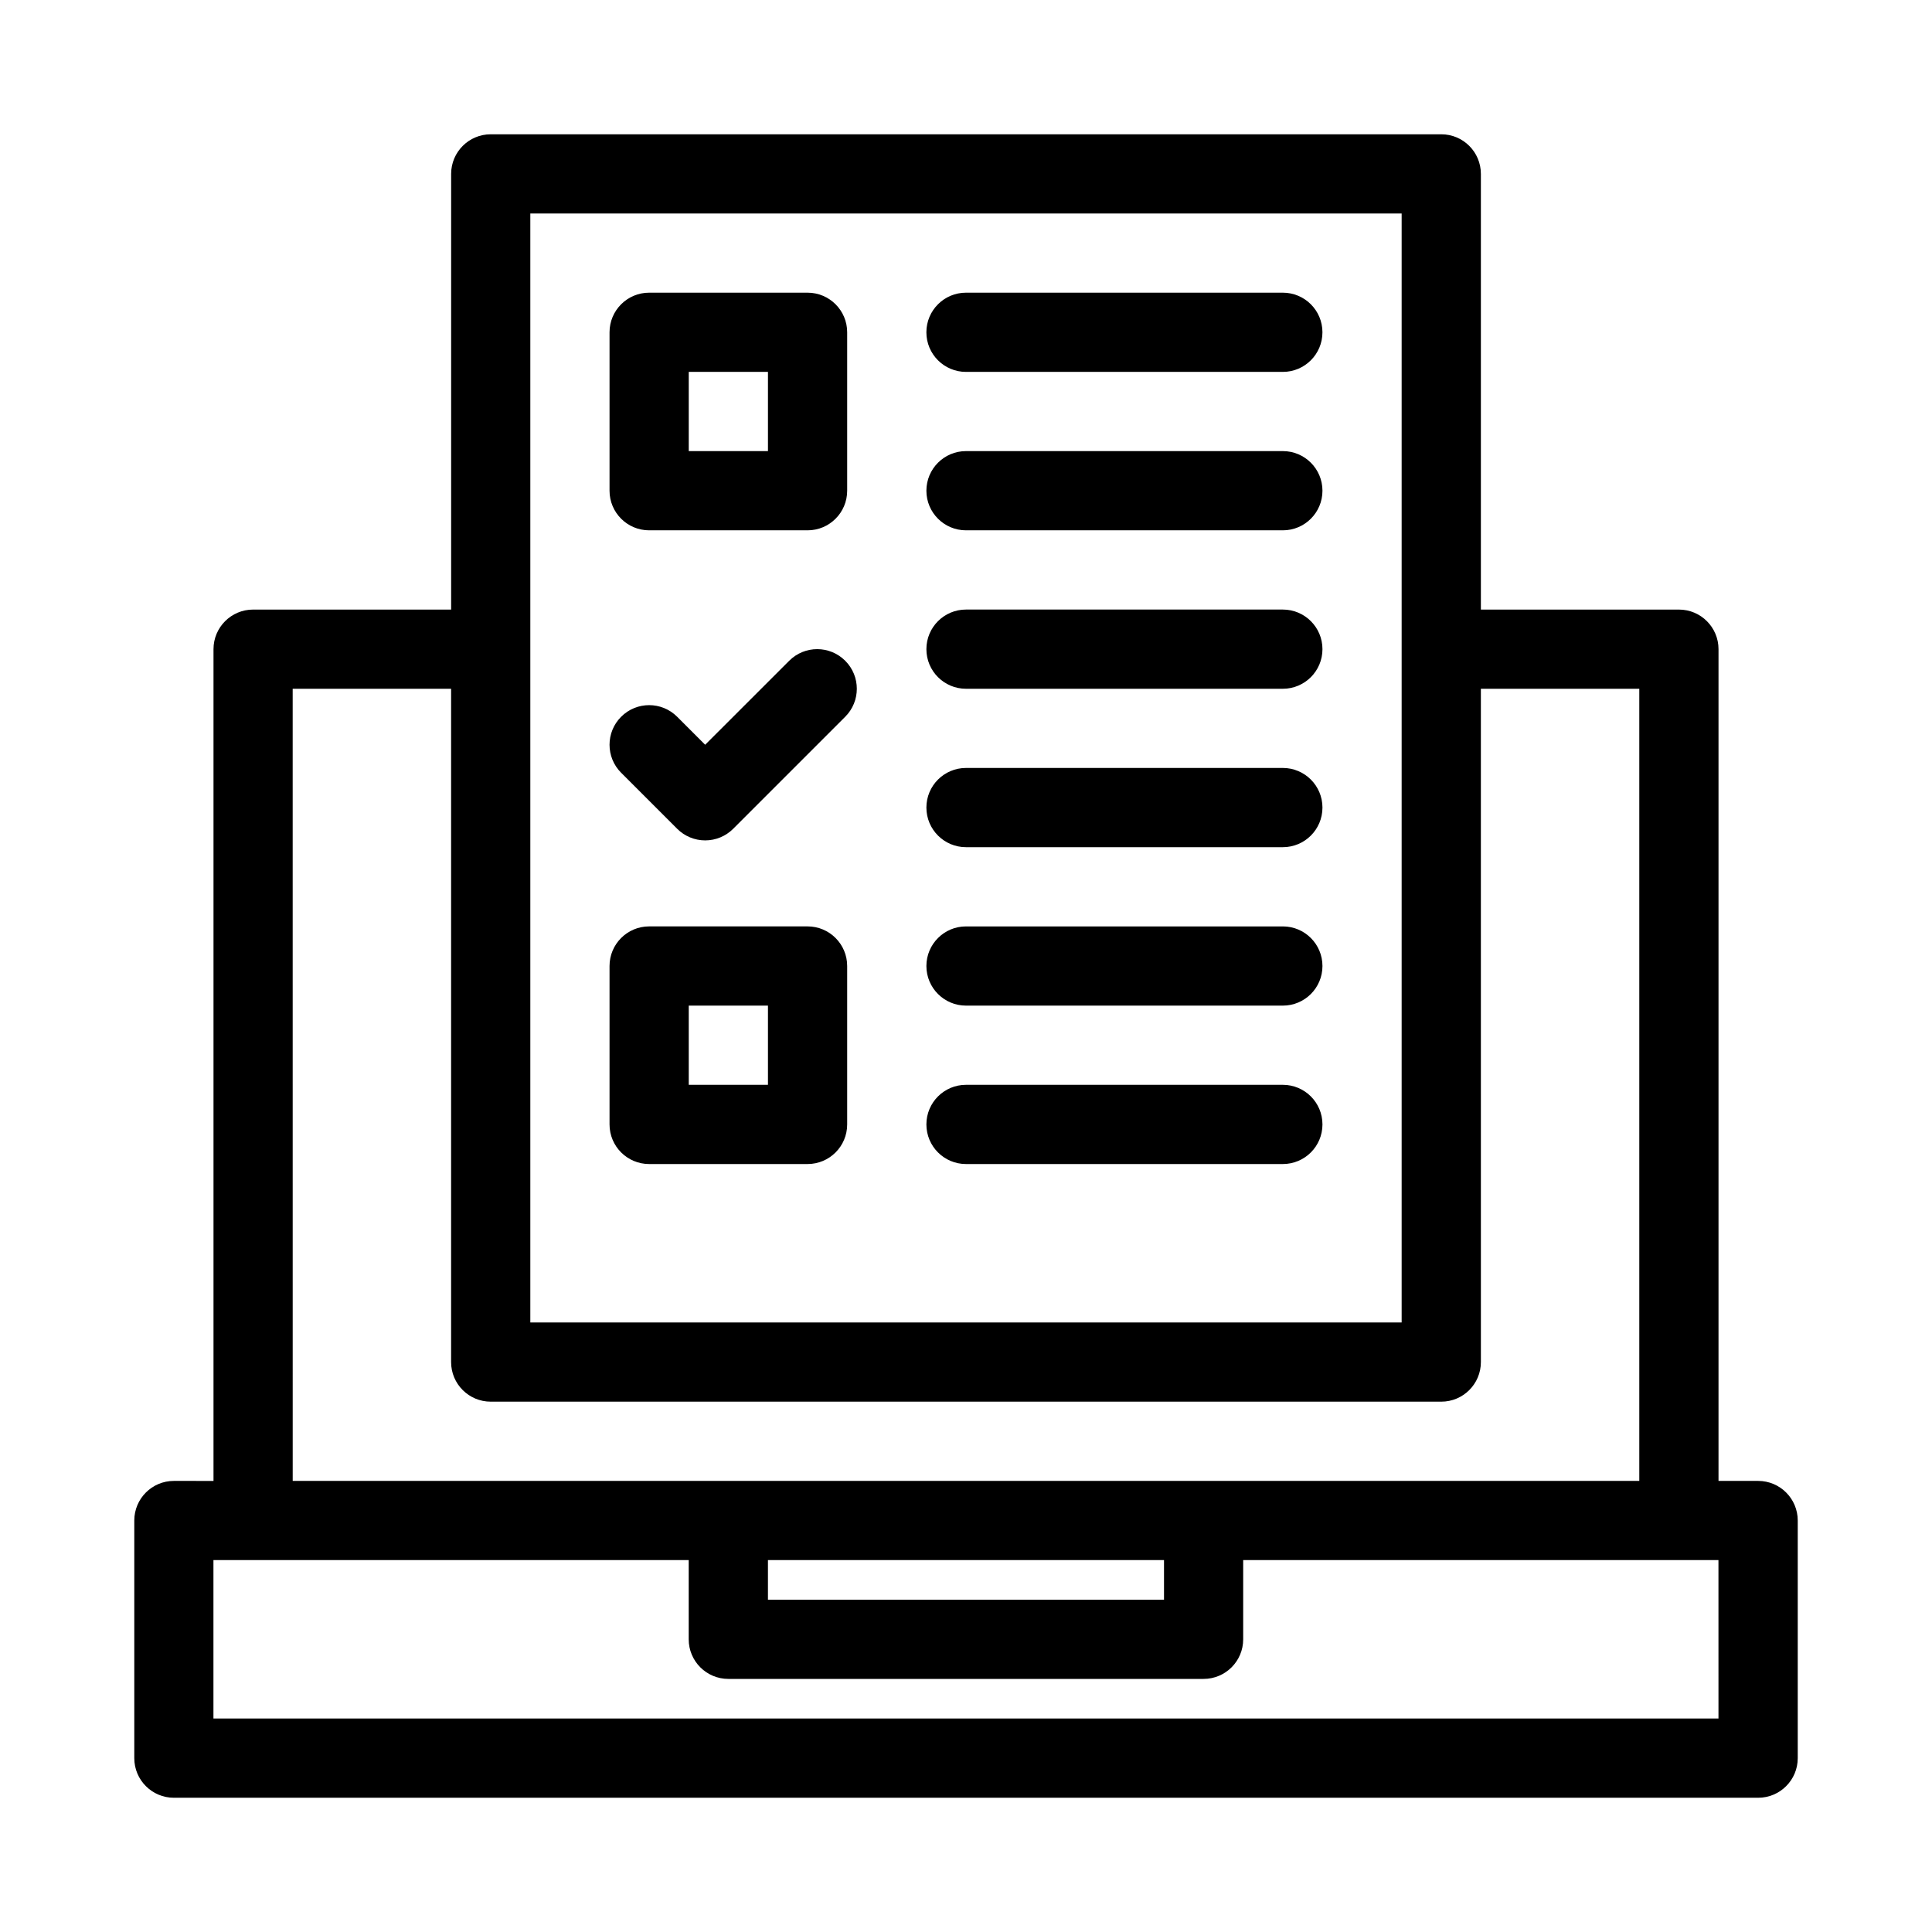
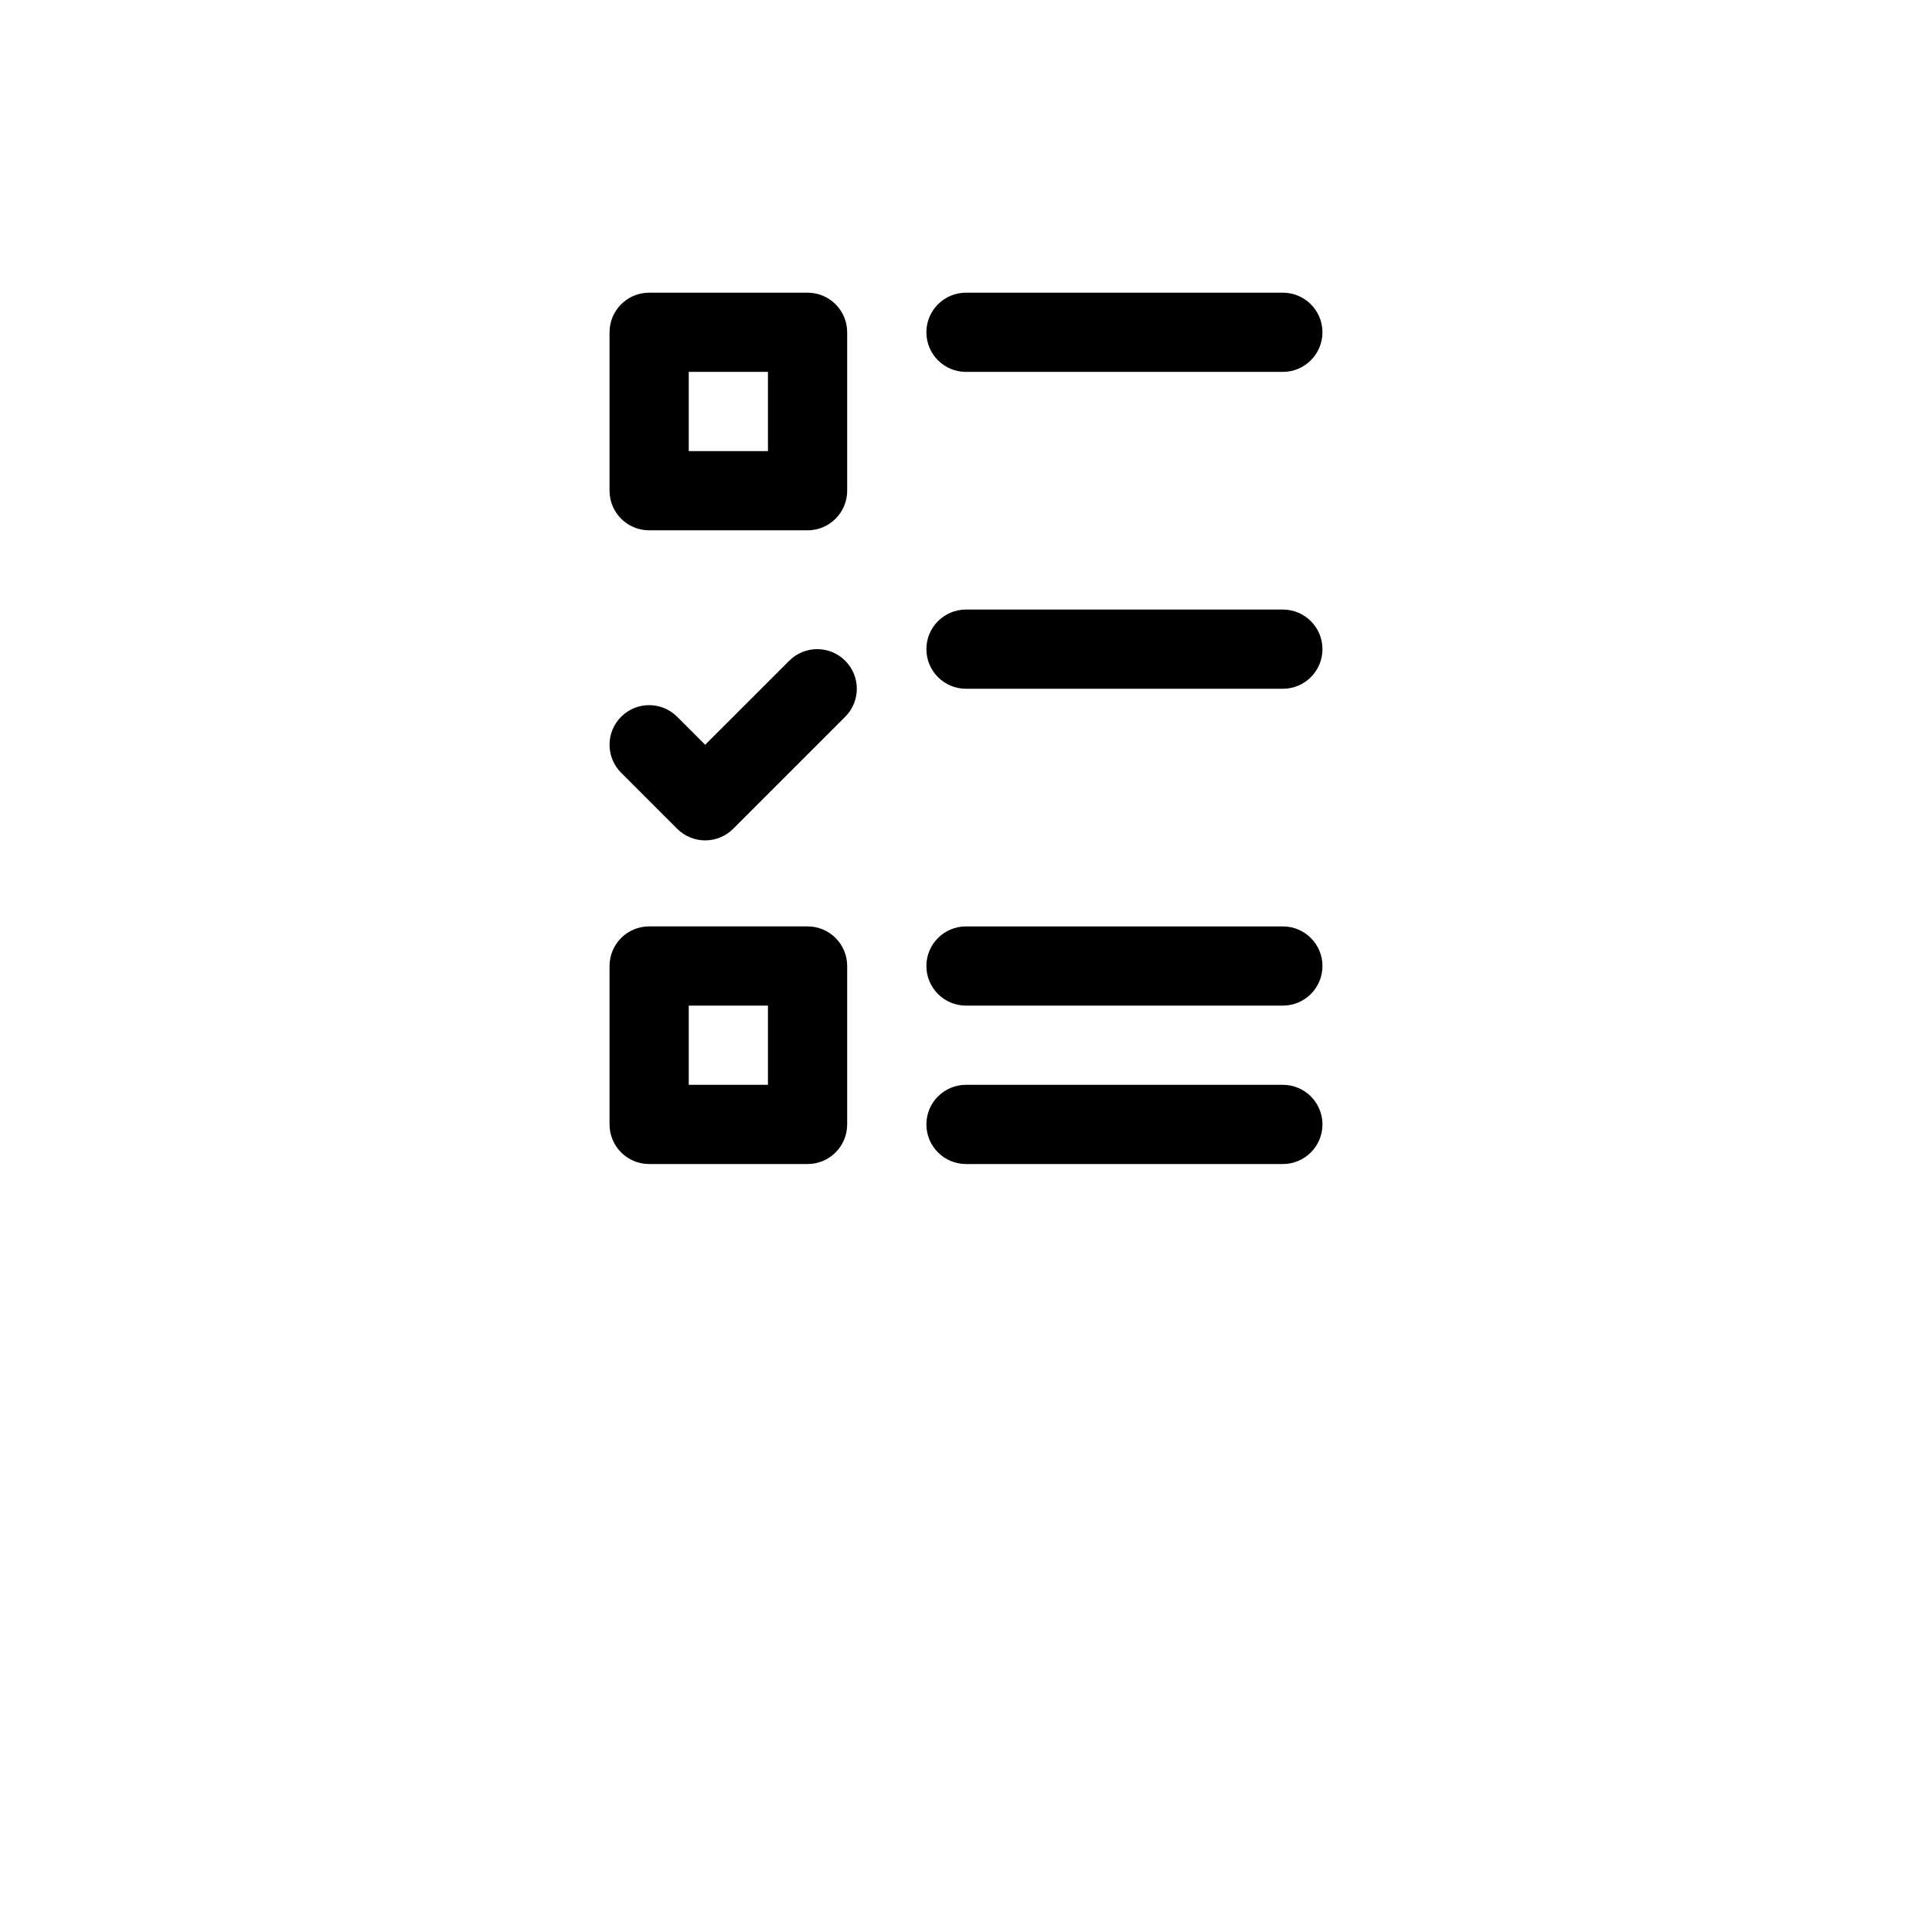
<svg xmlns="http://www.w3.org/2000/svg" fill="#000000" width="800px" height="800px" version="1.1" viewBox="144 144 512 512">
  <g>
-     <path d="m609.92 536.45h-10.496v-220.41c0-5.797-4.699-10.496-10.496-10.496h-52.48v-115.46c0-5.797-4.699-10.496-10.496-10.496h-251.9c-5.797 0-10.496 4.699-10.496 10.496v115.46h-52.48c-5.797 0-10.496 4.699-10.496 10.496v220.42l-10.496-0.004c-5.797 0-10.496 4.695-10.496 10.496v62.977c0 5.801 4.699 10.496 10.496 10.496h419.84c5.797 0 10.496-4.695 10.496-10.496v-62.977c0-5.801-4.699-10.496-10.496-10.496zm-325.38-335.87h230.91v293.89l-230.91-0.004zm-62.977 125.95h41.984v178.43c0 5.801 4.699 10.496 10.496 10.496h251.91c5.797 0 10.496-4.695 10.496-10.496l-0.004-178.43h41.984v209.92l-356.86-0.004zm125.95 230.91h104.96v10.496h-104.96zm251.9 41.984h-398.85v-41.984h125.95v20.992c0 5.801 4.699 10.496 10.496 10.496h125.95c5.797 0 10.496-4.695 10.496-10.496v-20.992h125.95z" />
    <path d="m316.03 284.54h41.984c5.797 0 10.496-4.699 10.496-10.496v-41.984c0-5.797-4.699-10.496-10.496-10.496h-41.984c-5.797 0-10.496 4.699-10.496 10.496v41.984c0 5.797 4.699 10.496 10.496 10.496zm10.496-41.984h20.992v20.992h-20.992z" />
    <path d="m316.03 452.48h41.984c5.797 0 10.496-4.695 10.496-10.496v-41.984c0-5.797-4.699-10.496-10.496-10.496h-41.984c-5.797 0-10.496 4.699-10.496 10.496v41.984c0 5.801 4.699 10.496 10.496 10.496zm10.496-41.984h20.992v20.992h-20.992z" />
    <path d="m389.5 232.06c0-5.797 4.699-10.496 10.496-10.496h83.969c5.797 0 10.496 4.699 10.496 10.496s-4.699 10.496-10.496 10.496h-83.969c-5.797 0-10.496-4.699-10.496-10.496z" />
-     <path d="m400 284.54h83.969c5.797 0 10.496-4.699 10.496-10.496s-4.699-10.496-10.496-10.496h-83.969c-5.797 0-10.496 4.699-10.496 10.496s4.699 10.496 10.496 10.496z" />
    <path d="m400 326.53h83.969c5.797 0 10.496-4.699 10.496-10.496s-4.699-10.496-10.496-10.496h-83.969c-5.797 0-10.496 4.699-10.496 10.496s4.699 10.496 10.496 10.496z" />
-     <path d="m400 368.51h83.969c5.797 0 10.496-4.699 10.496-10.496s-4.699-10.496-10.496-10.496h-83.969c-5.797 0-10.496 4.699-10.496 10.496s4.699 10.496 10.496 10.496z" />
    <path d="m400 410.5h83.969c5.797 0 10.496-4.699 10.496-10.496s-4.699-10.496-10.496-10.496h-83.969c-5.797 0-10.496 4.699-10.496 10.496 0 5.793 4.699 10.496 10.496 10.496z" />
    <path d="m400 452.48h83.969c5.797 0 10.496-4.695 10.496-10.496s-4.699-10.496-10.496-10.496h-83.969c-5.797 0-10.496 4.695-10.496 10.496s4.699 10.496 10.496 10.496z" />
    <path d="m308.61 348.79c-4.102-4.102-4.102-10.746 0-14.844 4.102-4.102 10.742-4.102 14.844 0l7.422 7.422 22.27-22.262c4.102-4.102 10.742-4.102 14.844 0 4.102 4.102 4.102 10.742 0 14.844l-29.688 29.688c-1.969 1.969-4.637 3.074-7.422 3.074-2.781 0-5.453-1.105-7.422-3.074z" />
  </g>
</svg>